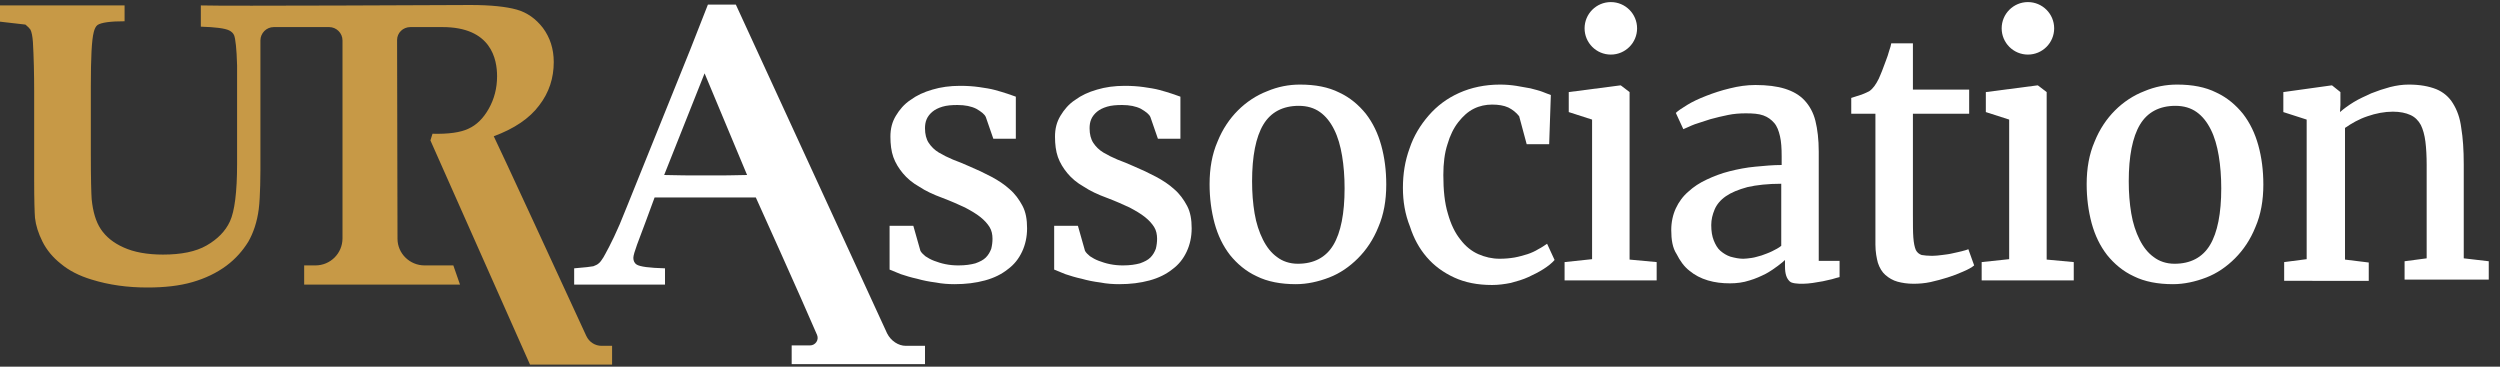
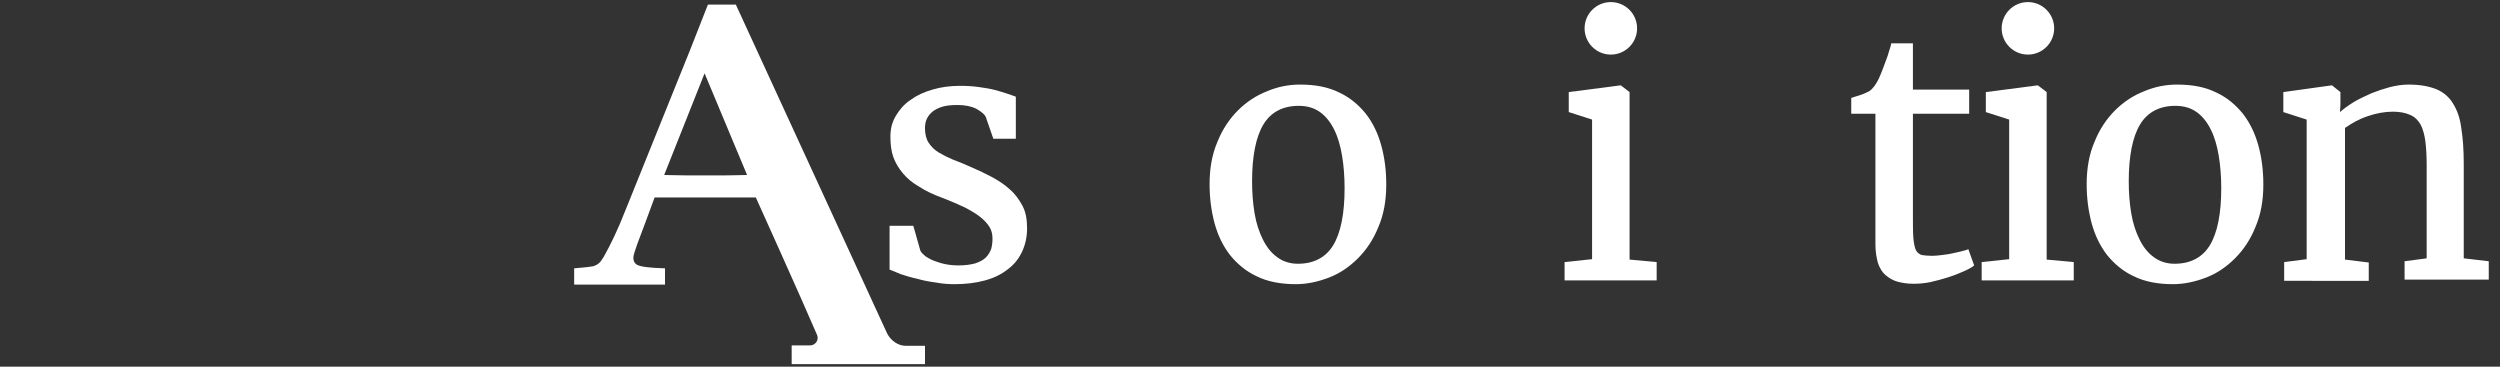
<svg xmlns="http://www.w3.org/2000/svg" version="1.1" id="Layer_1" x="0px" y="0px" viewBox="0 0 600 88" style="enable-background:new 0 0 600 88;" xml:space="preserve">
  <rect x="0" y="0" width="600" height="88" fill="#333333" stroke="none" />
  <style type="text/css">
	.st0{fill:#C79946;}
	.st1{fill:#FFFFFF;}
</style>
  <g>
-     <path class="st0" d="M140.7,80.6c-4.5-9.8-21.6-46.8-22.2-47.9c4.9-1.8,8.6-4.3,10.9-7.4c2.4-3.1,3.5-6.6,3.5-10.4   c0-3.2-0.9-5.9-2.6-8.2c-1.7-2.2-3.8-3.7-6.3-4.4c-2.5-0.7-6.2-1.1-11.1-1.1c-2.6,0-59,0.3-64.7,0.1v5.1c3.5,0.1,5.8,0.4,6.8,0.9   C55.6,7.6,56,8,56.2,8.5c0.3,0.8,0.6,3.2,0.7,7.2c0,1.8,0,5.8,0,14.1v9.6c0,6.7-0.6,11.3-1.7,13.7c-1.1,2.4-3,4.3-5.6,5.8   c-2.6,1.5-6.1,2.2-10.5,2.2c-3.8,0-7-0.6-9.4-1.7c-2.5-1.1-4.3-2.6-5.5-4.4c-1.2-1.8-1.9-4.2-2.2-7.2c-0.1-1.4-0.2-4.9-0.2-10.7   l0-5.5v-11c0-6.7,0.2-11,0.7-12.9c0.2-0.8,0.5-1.4,0.9-1.7c0.9-0.6,3.1-0.9,6.5-0.9V1.3h-1.7h-6.4h-6.4H0v3.9l6.1,0.7   c0.6,0.5,1,0.9,1.2,1.2c0.3,0.6,0.5,1.6,0.6,3c0.2,3.5,0.3,7.5,0.3,11.9v12l0,9.1c0,5,0.1,8,0.2,9.2c0.2,1.8,0.8,3.7,1.8,5.7   c1,2,2.5,3.8,4.4,5.3c1.9,1.6,4.4,2.9,7.4,3.8c4.2,1.3,8.6,1.9,13.4,1.9c4.1,0,7.7-0.4,10.8-1.3c3.1-0.9,5.8-2.2,8.1-3.9   c2.3-1.7,4-3.7,5.3-5.8c1.2-2.1,2.1-4.7,2.5-7.8c0.4-3,0.4-9.2,0.4-9.2V9.7c0-1.7,1.4-3.2,3.2-3.2H79c1.7,0,3.2,1.4,3.2,3.2v31.5   v16c0,3.6-2.9,6.5-6.5,6.5h-2.7v4.6h37.4l-1.6-4.6h-6.9c-3.6,0-6.5-2.9-6.5-6.4L95.3,9.6c0-1.7,1.4-3.1,3.2-3.1l7.7,0   c11.7,0,13.1,7.7,13.1,11.8c0,2.9-0.7,5.5-2,7.8c-1.3,2.3-2.9,3.9-4.9,4.8c-1.9,0.9-4.8,1.3-8.6,1.2l-0.5,1.6L125.2,83l2,4.5h2.7   h17V83h-2.5C142.8,83,141.4,82.1,140.7,80.6z" />
    <path class="st1" d="M212.9,80L176.6,1.1h-6.7l-4.2,10.7l-12.3,30.5c-2.3,5.8-3.9,9.6-4.7,11.6c-1.8,4.2-3.5,7.2-3.9,7.9   c-0.4,0.6-0.7,1.1-1.1,1.4c-0.3,0.3-0.8,0.5-1.3,0.7c-0.5,0.1-2,0.3-4.6,0.5v3.9h10.9h10.9v-3.9c-3.8-0.1-6-0.4-6.8-0.9   c-0.5-0.3-0.8-0.9-0.8-1.6c0-1.1,1.4-4.5,3-8.8l2.1-5.7h24.3c0,0,10.8,23.9,14.7,33c0.5,1.2-0.4,2.5-1.7,2.5h-4.4v4.5h32V83h-4.6   C215.6,83,213.8,81.8,212.9,80z M169.5,42.1c-3.8,0-7.1,0-10.1-0.1l9.7-24.4L179.3,42C176.4,42.1,173.1,42.1,169.5,42.1z" />
    <g>
      <g>
        <path class="st1" d="M213.5,64.7V54.2h5.7l1.7,6c0.2,0.4,0.7,0.9,1.2,1.3c0.6,0.4,1.3,0.8,2.1,1.1c0.8,0.3,1.7,0.6,2.7,0.8     c1,0.2,2,0.3,3.1,0.3c1.7,0,3-0.2,4.1-0.5c1.1-0.4,1.9-0.8,2.5-1.4c0.6-0.6,1-1.3,1.3-2.1c0.2-0.8,0.3-1.6,0.3-2.4     c0-1-0.2-2-0.7-2.8c-0.5-0.8-1.2-1.6-2.2-2.4c-1-0.8-2.2-1.5-3.7-2.3c-1.5-0.7-3.3-1.5-5.4-2.3c-2.2-0.8-4.1-1.7-5.6-2.7     c-1.6-0.9-2.9-2-3.9-3.2c-1-1.2-1.8-2.5-2.3-3.9c-0.5-1.4-0.7-3.1-0.7-4.9c0-1.9,0.4-3.5,1.3-5s2-2.8,3.5-3.8     c1.5-1.1,3.2-1.9,5.3-2.5c2-0.6,4.2-0.9,6.6-0.9c1.7,0,3.2,0.1,4.6,0.3c1.4,0.2,2.7,0.4,3.8,0.7c1.1,0.3,2.1,0.6,3,0.9     c0.8,0.3,1.5,0.5,2,0.7v10.1l-5.4,0l-1.8-5.2c-0.3-0.7-1.1-1.3-2.3-2c-1.2-0.6-2.7-0.9-4.5-0.9c-1.4,0-2.6,0.1-3.6,0.4     c-1,0.3-1.8,0.7-2.4,1.2c-0.6,0.5-1.1,1.1-1.4,1.8c-0.3,0.7-0.4,1.4-0.4,2.2c0,1.4,0.3,2.6,0.9,3.5c0.6,0.9,1.4,1.7,2.4,2.3     c1,0.6,2.2,1.2,3.4,1.7c1.3,0.5,2.6,1,3.9,1.6c1.9,0.8,3.6,1.6,5.3,2.5c1.7,0.9,3.2,1.9,4.4,3c1.3,1.1,2.3,2.5,3.1,4     c0.8,1.5,1.1,3.3,1.1,5.4c0,2-0.4,3.9-1.2,5.6c-0.8,1.7-1.9,3.1-3.4,4.2c-1.5,1.2-3.3,2.1-5.5,2.7c-2.2,0.6-4.6,0.9-7.3,0.9     c-1.4,0-3-0.1-4.5-0.4c-1.6-0.2-3.1-0.5-4.5-0.9c-1.4-0.3-2.7-0.7-3.9-1.1C215.2,65.4,214.2,65,213.5,64.7z" />
-         <path class="st1" d="M253,64.7V54.2h5.7l1.7,6c0.2,0.4,0.7,0.9,1.2,1.3c0.6,0.4,1.3,0.8,2.1,1.1c0.8,0.3,1.7,0.6,2.7,0.8     c1,0.2,2,0.3,3.1,0.3c1.7,0,3-0.2,4.1-0.5c1.1-0.4,1.9-0.8,2.5-1.4c0.6-0.6,1-1.3,1.3-2.1c0.2-0.8,0.3-1.6,0.3-2.4     c0-1-0.2-2-0.7-2.8c-0.5-0.8-1.2-1.6-2.2-2.4c-1-0.8-2.2-1.5-3.7-2.3c-1.5-0.7-3.3-1.5-5.4-2.3c-2.2-0.8-4.1-1.7-5.6-2.7     c-1.6-0.9-2.9-2-3.9-3.2c-1-1.2-1.8-2.5-2.3-3.9c-0.5-1.4-0.7-3.1-0.7-4.9c0-1.9,0.4-3.5,1.3-5s2-2.8,3.5-3.8     c1.5-1.1,3.2-1.9,5.3-2.5c2-0.6,4.2-0.9,6.6-0.9c1.7,0,3.2,0.1,4.6,0.3c1.4,0.2,2.7,0.4,3.8,0.7c1.1,0.3,2.1,0.6,3,0.9     c0.8,0.3,1.5,0.5,2,0.7v10.1l-5.4,0l-1.8-5.2c-0.3-0.7-1.1-1.3-2.3-2c-1.2-0.6-2.7-0.9-4.5-0.9c-1.4,0-2.6,0.1-3.6,0.4     c-1,0.3-1.8,0.7-2.4,1.2c-0.6,0.5-1.1,1.1-1.4,1.8c-0.3,0.7-0.4,1.4-0.4,2.2c0,1.4,0.3,2.6,0.9,3.5c0.6,0.9,1.4,1.7,2.4,2.3     c1,0.6,2.2,1.2,3.4,1.7c1.3,0.5,2.6,1,3.9,1.6c1.9,0.8,3.6,1.6,5.3,2.5c1.7,0.9,3.2,1.9,4.4,3c1.3,1.1,2.3,2.5,3.1,4     c0.8,1.5,1.1,3.3,1.1,5.4c0,2-0.4,3.9-1.2,5.6c-0.8,1.7-1.9,3.1-3.4,4.2c-1.5,1.2-3.3,2.1-5.5,2.7c-2.2,0.6-4.6,0.9-7.3,0.9     c-1.4,0-3-0.1-4.5-0.4c-1.6-0.2-3.1-0.5-4.5-0.9c-1.4-0.3-2.7-0.7-3.9-1.1C254.7,65.4,253.7,65,253,64.7z" />
        <path class="st1" d="M290.3,44.2c0-3.8,0.6-7.2,1.9-10.2c1.2-3,2.9-5.5,4.9-7.5c2-2,4.4-3.6,7-4.6c2.6-1.1,5.2-1.6,7.9-1.6     c3.7,0,6.8,0.6,9.4,1.9c2.6,1.2,4.7,3,6.4,5.1c1.7,2.2,2.9,4.7,3.7,7.6c0.8,2.9,1.2,6,1.2,9.4c0,3.8-0.6,7.2-1.9,10.2     c-1.2,3-2.9,5.5-4.9,7.5c-2,2-4.3,3.6-6.9,4.6c-2.6,1-5.3,1.6-8,1.6c-3.6,0-6.8-0.6-9.4-1.9c-2.6-1.2-4.7-3-6.4-5.1     c-1.7-2.2-2.9-4.7-3.7-7.6C290.7,50.6,290.3,47.5,290.3,44.2z M311.5,63.3c3.8,0,6.7-1.5,8.5-4.5c1.8-3,2.7-7.6,2.7-13.6     c0-2.8-0.2-5.4-0.6-7.8c-0.4-2.4-1-4.5-1.9-6.3c-0.9-1.8-2-3.2-3.4-4.2c-1.4-1-3.1-1.5-5.1-1.5c-3.8,0-6.7,1.5-8.5,4.5     c-1.8,3-2.7,7.6-2.7,13.6c0,2.8,0.2,5.3,0.6,7.7c0.4,2.4,1.1,4.5,2,6.3c0.9,1.8,2,3.2,3.4,4.2C307.8,62.7,309.5,63.3,311.5,63.3z     " />
-         <path class="st1" d="M336.7,45.1c0-3.4,0.5-6.5,1.6-9.5c1-3,2.6-5.6,4.6-7.9c2-2.3,4.4-4.1,7.3-5.4c2.9-1.3,6.2-2,9.8-2     c1.3,0,2.6,0.1,3.9,0.3c1.2,0.2,2.4,0.4,3.4,0.6c1.1,0.3,2,0.5,2.8,0.8c0.8,0.3,1.5,0.6,2.1,0.8l-0.4,11.8h-5.4l-1.8-6.7     c-0.7-0.9-1.6-1.6-2.6-2.1c-1.1-0.5-2.4-0.7-3.9-0.7c-1.5,0-3,0.3-4.4,1c-1.4,0.7-2.6,1.8-3.7,3.2c-1.1,1.4-2,3.2-2.6,5.3     c-0.7,2.1-1,4.6-1,7.4c0,3.6,0.3,6.7,1.1,9.3c0.7,2.5,1.7,4.6,3,6.2c1.2,1.6,2.7,2.8,4.3,3.5c1.6,0.7,3.3,1.1,5.1,1.1     c1.3,0,2.4-0.1,3.6-0.3c1.1-0.2,2.1-0.5,3.1-0.8c0.9-0.3,1.8-0.7,2.6-1.2c0.8-0.4,1.5-0.9,2.1-1.3l1.8,3.9     c-0.7,0.8-1.6,1.5-2.7,2.2c-1.1,0.7-2.3,1.3-3.6,1.9c-1.3,0.6-2.7,1-4.2,1.4c-1.5,0.3-3,0.5-4.5,0.5c-3.5,0-6.5-0.6-9.1-1.8     c-2.6-1.2-4.8-2.8-6.6-4.9c-1.8-2.1-3.1-4.5-4-7.3C337.2,51.4,336.7,48.3,336.7,45.1z" />
        <path class="st1" d="M375.5,67.3v-4.4l6.6-0.7V28.7l-5.6-1.8v-4.8l12.3-1.6h0.2l2.1,1.6v40.2l6.5,0.6v4.4H375.5z" />
-         <path class="st1" d="M401.1,55.2c0-1.9,0.4-3.7,1.1-5.2c0.7-1.5,1.7-2.9,3-4c1.3-1.2,2.7-2.1,4.4-2.9c1.7-0.8,3.5-1.5,5.5-2     c2-0.5,4-0.9,6.2-1.1c2.1-0.2,4.2-0.4,6.3-0.4v-2.1c0-1.9-0.1-3.5-0.4-4.8c-0.3-1.3-0.7-2.4-1.4-3.2c-0.7-0.8-1.5-1.4-2.6-1.8     c-1.1-0.4-2.5-0.5-4.2-0.5c-1.4,0-2.9,0.1-4.3,0.4c-1.4,0.3-2.8,0.6-4.2,1c-1.3,0.4-2.5,0.8-3.7,1.2c-1.1,0.4-2,0.9-2.8,1.2h0     l-1.8-3.9c0.5-0.5,1.4-1.1,2.7-1.9c1.3-0.8,2.8-1.5,4.6-2.2c1.8-0.7,3.6-1.3,5.7-1.8c2-0.5,4-0.8,6.1-0.8c2.8,0,5.2,0.3,7.1,0.9     c1.9,0.6,3.5,1.5,4.7,2.8c1.2,1.3,2.1,2.9,2.6,4.9c0.5,2,0.8,4.5,0.8,7.4v26.2h5v3.9c-0.5,0.1-1.1,0.3-1.8,0.5     c-0.7,0.2-1.5,0.3-2.2,0.5c-0.8,0.1-1.6,0.3-2.4,0.4c-0.8,0.1-1.6,0.2-2.3,0.2c-0.8,0-1.4,0-2-0.1c-0.6-0.1-1-0.2-1.3-0.5     c-0.3-0.3-0.6-0.7-0.8-1.3c-0.2-0.6-0.3-1.3-0.3-2.3v-1.5c-0.3,0.3-0.9,0.8-1.7,1.4c-0.8,0.6-1.8,1.3-2.9,1.9     c-1.2,0.6-2.5,1.2-3.9,1.6c-1.5,0.5-3.1,0.7-4.7,0.7c-1.9,0-3.6-0.2-5.3-0.7c-1.7-0.5-3.2-1.3-4.4-2.3c-1.3-1-2.3-2.4-3.1-4     C401.4,59.5,401.1,57.5,401.1,55.2z M418.4,62.1c0.6,0,1.2-0.1,2-0.2c0.8-0.1,1.6-0.4,2.4-0.6c0.8-0.3,1.7-0.6,2.5-1     c0.8-0.4,1.6-0.8,2.2-1.3V44.1c-3.2,0-5.9,0.3-8.1,0.8c-2.2,0.6-3.9,1.3-5.2,2.2c-1.3,0.9-2.2,2-2.7,3.2     c-0.5,1.2-0.8,2.4-0.8,3.7c0,1.5,0.2,2.7,0.6,3.7c0.4,1,0.9,1.9,1.6,2.5s1.5,1.1,2.4,1.4C416.4,61.9,417.4,62.1,418.4,62.1z" />
        <path class="st1" d="M450.1,58.7V27.3h-5.8v-3.8c0.8-0.3,1.7-0.5,2.5-0.8c0.8-0.3,1.4-0.6,1.8-0.8c0.9-0.6,1.6-1.6,2.3-3     c0.2-0.5,0.5-1.1,0.8-1.9c0.3-0.8,0.6-1.6,0.9-2.4c0.3-0.8,0.6-1.6,0.8-2.4c0.3-0.8,0.4-1.3,0.5-1.8h5.2v11.1h13.5v5.8h-13.5     v24.1c0,2.4,0,4.3,0.1,5.6c0.1,1.3,0.3,2.3,0.6,3c0.3,0.6,0.8,1,1.4,1.2c0.6,0.1,1.5,0.2,2.5,0.2h0c0.8,0,1.6-0.1,2.4-0.2     c0.8-0.1,1.7-0.2,2.5-0.4s1.5-0.3,2.2-0.5c0.7-0.2,1.2-0.3,1.6-0.5h0l1.4,3.9c-0.6,0.5-1.5,1-2.7,1.5c-1.1,0.5-2.4,1-3.7,1.4     c-1.3,0.4-2.7,0.8-4.1,1.1c-1.4,0.3-2.8,0.4-4,0.4h-0.1c-1.4,0-2.7-0.2-3.8-0.5c-1.1-0.3-2.1-0.9-2.9-1.6     c-0.8-0.7-1.4-1.7-1.8-2.9C450.4,62,450.1,60.5,450.1,58.7z" />
        <path class="st1" d="M475.6,67.3v-4.4l6.6-0.7V28.7l-5.6-1.8v-4.8l12.3-1.6h0.2l2.1,1.6v40.2l6.5,0.6v4.4H475.6z" />
        <path class="st1" d="M500.8,44.2c0-3.8,0.6-7.2,1.9-10.2c1.2-3,2.9-5.5,4.9-7.5c2-2,4.4-3.6,7-4.6c2.6-1.1,5.2-1.6,7.9-1.6     c3.7,0,6.8,0.6,9.4,1.9c2.6,1.2,4.7,3,6.4,5.1c1.7,2.2,2.9,4.7,3.7,7.6c0.8,2.9,1.2,6,1.2,9.4c0,3.8-0.6,7.2-1.9,10.2     c-1.2,3-2.9,5.5-4.9,7.5c-2,2-4.3,3.6-6.9,4.6s-5.3,1.6-8,1.6c-3.6,0-6.8-0.6-9.4-1.9c-2.6-1.2-4.7-3-6.4-5.1     c-1.7-2.2-2.9-4.7-3.7-7.6C501.2,50.6,500.8,47.5,500.8,44.2z M521.9,63.3c3.8,0,6.7-1.5,8.5-4.5c1.8-3,2.7-7.6,2.7-13.6     c0-2.8-0.2-5.4-0.6-7.8c-0.4-2.4-1-4.5-1.9-6.3c-0.9-1.8-2-3.2-3.4-4.2c-1.4-1-3.1-1.5-5.1-1.5c-3.8,0-6.7,1.5-8.5,4.5     c-1.8,3-2.7,7.6-2.7,13.6c0,2.8,0.2,5.3,0.6,7.7c0.4,2.4,1.1,4.5,2,6.3c0.9,1.8,2,3.2,3.4,4.2C518.2,62.7,519.9,63.3,521.9,63.3z     " />
        <path class="st1" d="M548.2,67.3v-4.4l5.4-0.7V28.7l-5.6-1.8v-4.8l11.5-1.6h0.2l2,1.6v3.1l-0.1,1.7c0.9-0.8,2-1.6,3.3-2.4     c1.3-0.8,2.7-1.4,4.2-2.1c1.5-0.6,3-1.1,4.5-1.5c1.6-0.4,3-0.6,4.5-0.6c2.7,0,4.8,0.4,6.6,1.1c1.7,0.7,3.1,1.9,4,3.4     c1,1.6,1.7,3.5,2,5.9c0.4,2.4,0.6,5.3,0.6,8.7v22.6l6,0.7v4.4h-20.2v-4.4l5.3-0.7V39.6c0-2.1-0.1-4-0.3-5.6c-0.2-1.6-0.6-3-1.1-4     c-0.6-1.1-1.4-1.9-2.5-2.4c-1.1-0.5-2.5-0.8-4.2-0.8c-2,0-4.1,0.4-6.1,1.1c-2.1,0.7-3.8,1.7-5.4,2.8v31.6l5.7,0.7v4.4H548.2z" />
      </g>
      <circle class="st1" cx="386.6" cy="6.8" r="6.3" />
      <circle class="st1" cx="486.7" cy="6.8" r="6.3" />
    </g>
  </g>
</svg>